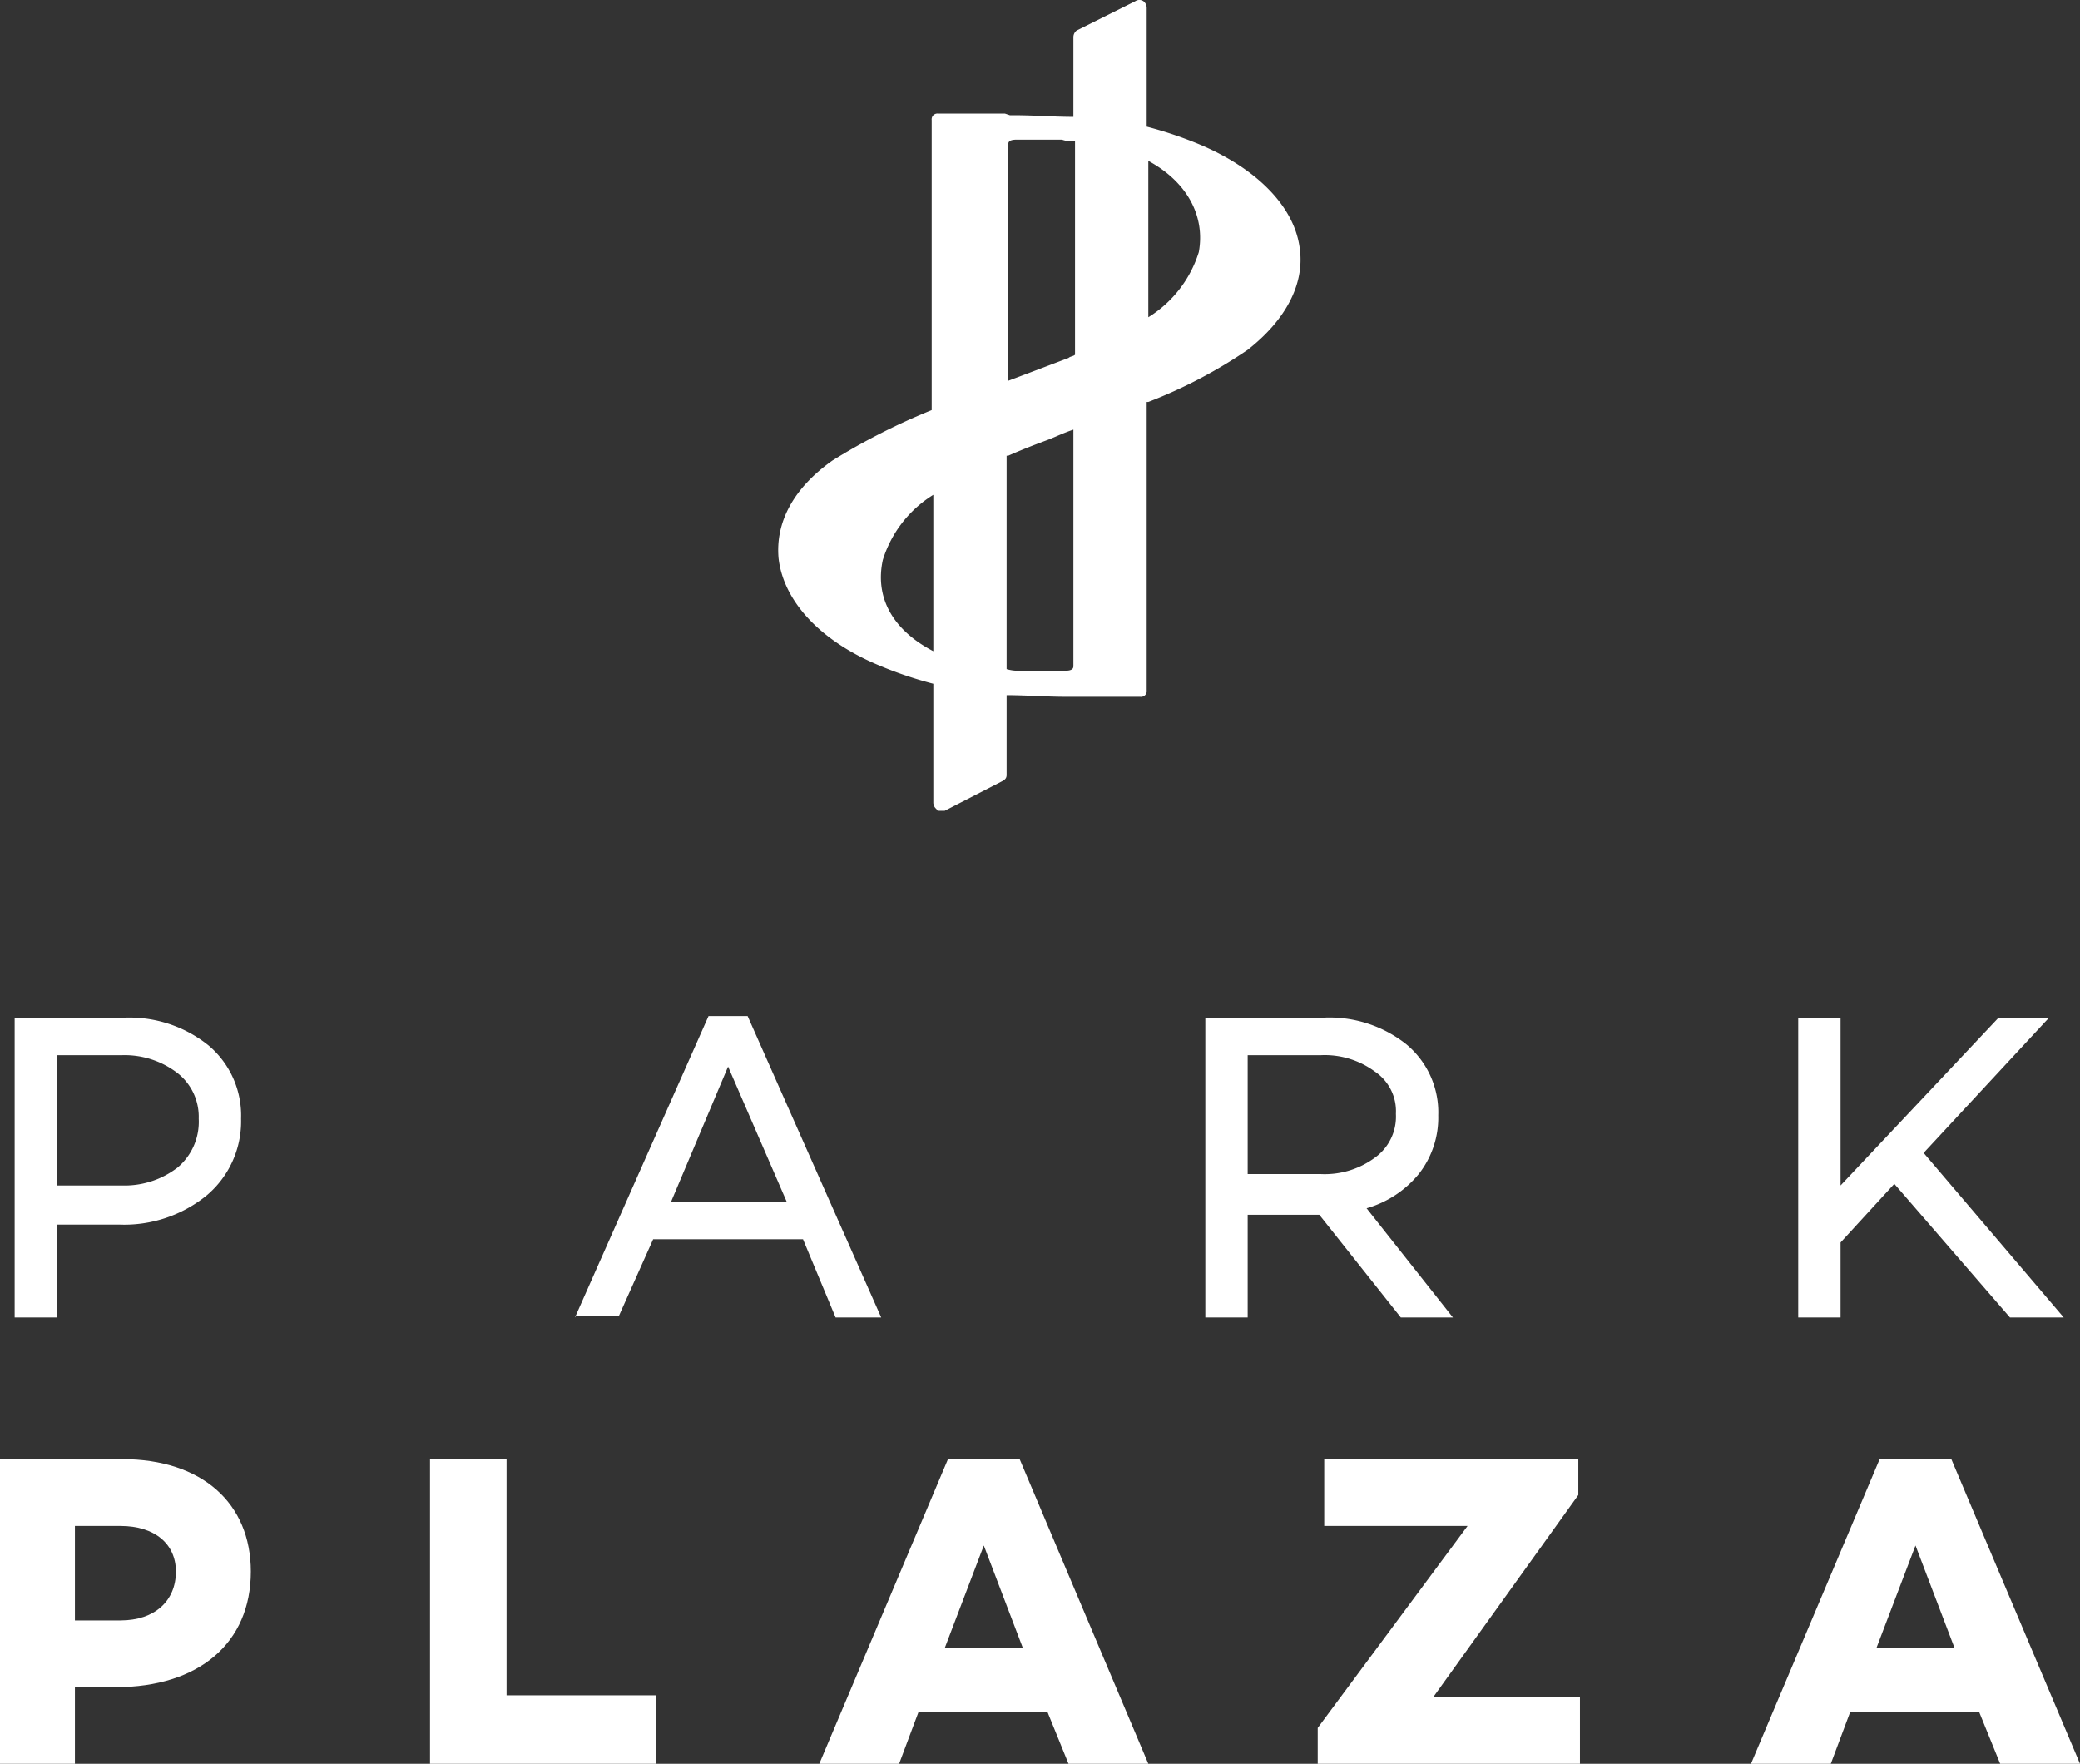
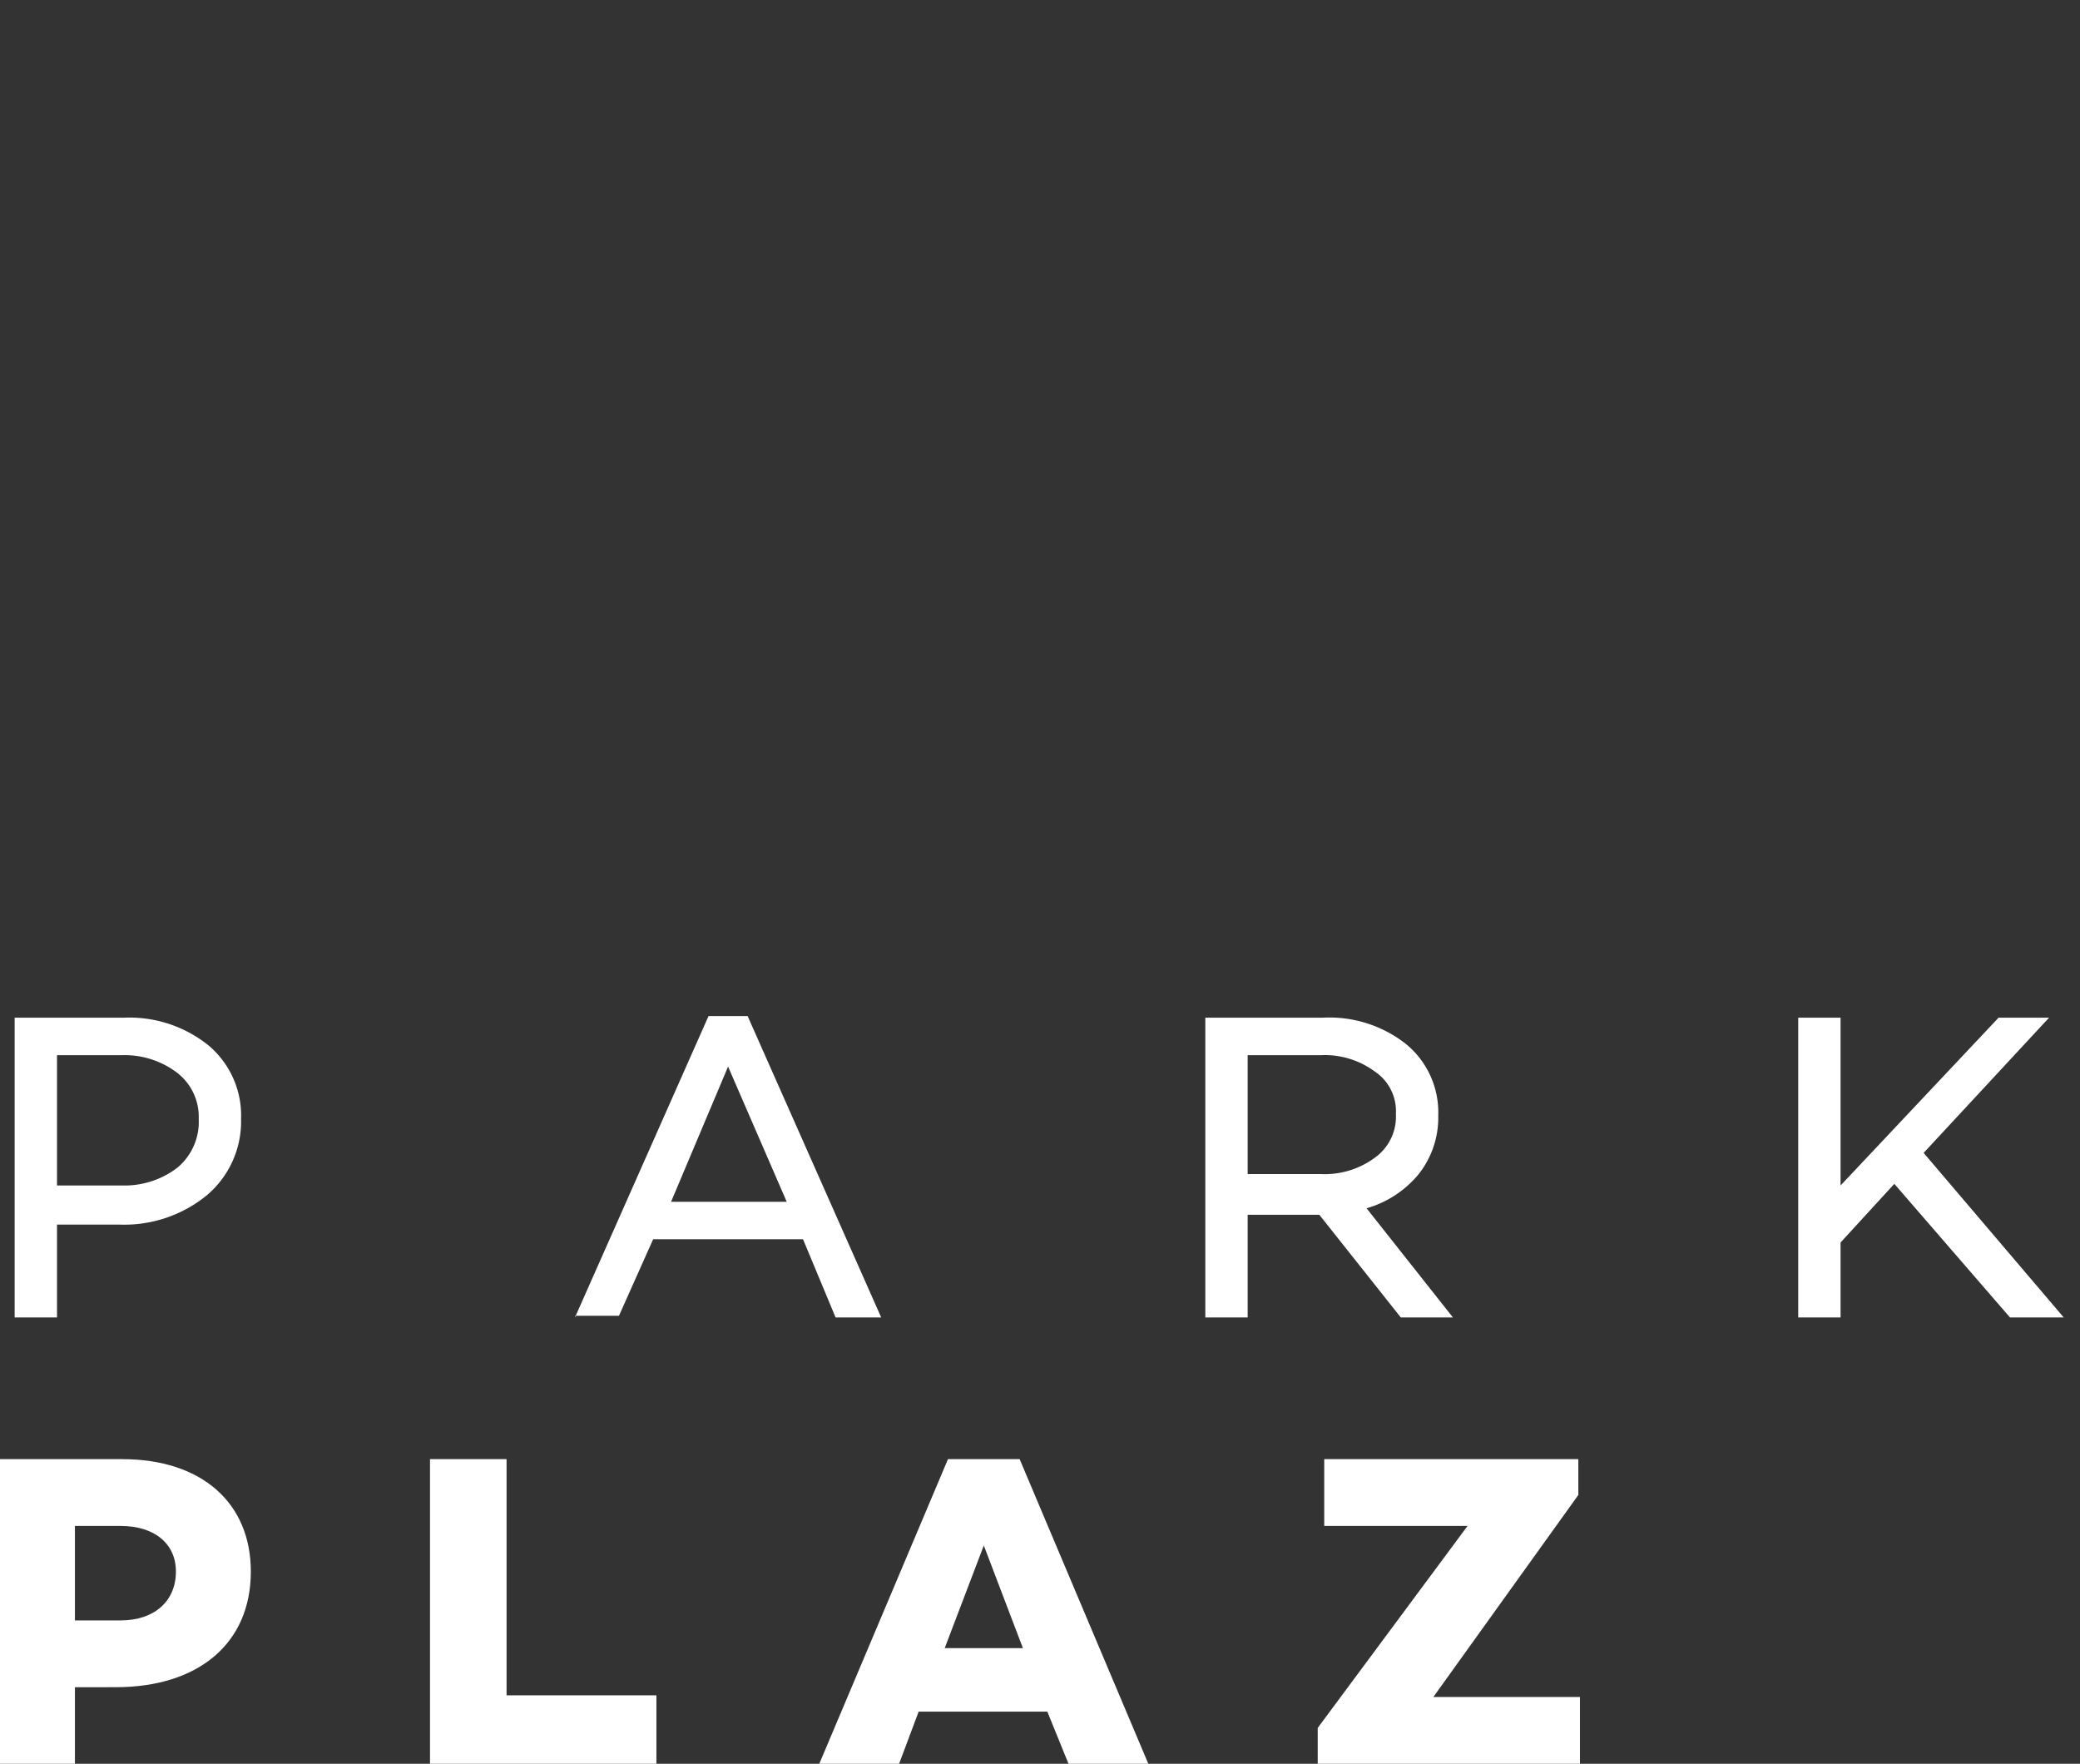
<svg xmlns="http://www.w3.org/2000/svg" width="127.7" height="108.275" viewBox="0 0 127.7 108.275">
  <rect x="0" y="0" width="127.7" height="108.275" fill="#333333" stroke="none" />
  <g id="PP_vertical_CMYK-Copy" transform="translate(0 0.075)">
    <g id="PP_stack_RGB" transform="translate(0 10)">
      <g id="Group-8">
        <path id="Fill-1" d="M10.8,86.4c0-1.7-1.3-2.8-3.4-2.8H4.6v5.8H7.4C9.5,89.4,10.8,88.2,10.8,86.4Zm4.6,0c0,4.4-3.2,7.1-8.3,7.1H4.6v4.7H0V79.5H7.5c4.9,0,7.9,2.7,7.9,6.9Z" fill="#fff" fill-rule="evenodd" />
        <path id="Fill-3" d="M40.3,94v4.2H26.4V79.5h4.7V94h9.2" fill="#fff" fill-rule="evenodd" />
        <path id="Fill-4" d="M62.8,91.1l-2.4-6.3L58,91.1ZM64.3,95H56.4l-1.2,3.2H50.3l7.9-18.7h4.4l7.9,18.7H65.6L64.3,95Z" fill="#fff" fill-rule="evenodd" />
        <path id="Fill-5" d="M97,94.1v4.1H80.9V96l9.2-12.4H81.3V79.5H96.9v2.2L88,94.1h9" fill="#fff" fill-rule="evenodd" />
-         <path id="Fill-6" d="M120,91.1l-2.4-6.3-2.4,6.3Zm1.5,3.9h-7.9l-1.2,3.2h-4.9l7.9-18.7h4.4l7.9,18.7h-4.9L121.5,95Z" fill="#fff" fill-rule="evenodd" />
-         <path id="Fill-7" d="M70.5-.2V9.4a7.229,7.229,0,0,0,3.1-4C74,3.2,72.9,1.1,70.5-.2ZM62.4-1.5h0c-.5,0-.5.2-.5.3V13.3c1.6-.6,2.9-1.1,3.7-1.4.1-.1.3-.1.4-.2V-1.4a1.949,1.949,0,0,1-.8-.1H62.4ZM57.3,20.3a7.229,7.229,0,0,0-3.1,4c-.5,2.3.6,4.3,3.1,5.6Zm5.3,10.8h2.8c.5,0,.5-.2.5-.3V16.3c-.6.2-1,.4-1.5.6-.8.3-1.6.6-2.5,1h-.1V31A2.485,2.485,0,0,0,62.6,31.1Zm-4.9,8.6c-.1,0-.2,0-.2-.1a.52.52,0,0,1-.2-.4V31.9a24.152,24.152,0,0,1-3.5-1.2c-3.5-1.5-5.7-3.9-6-6.5-.2-2.2.9-4.3,3.3-6a39.987,39.987,0,0,1,6.1-3.1V-2.7a.367.367,0,0,1,.1-.3.367.367,0,0,1,.3-.1h4.1L62-3h.2c1.3,0,2.5.1,3.7.1V-4.6h0V-7.8a.52.52,0,0,1,.2-.4L69.7-10a.446.446,0,0,1,.5,0,.52.52,0,0,1,.2.4v7.3a24.152,24.152,0,0,1,3.5,1.2c3.4,1.5,5.6,3.8,5.9,6.3.3,2.2-.9,4.4-3.2,6.2a29.841,29.841,0,0,1-6.1,3.2h-.1V32.3a.354.354,0,0,1-.4.4H65.5c-1.3,0-2.5-.1-3.7-.1v4.9c0,.2-.1.3-.3.4L58,39.7Z" fill="#fff" fill-rule="evenodd" />
      </g>
      <path id="Fill-9" d="M3.5,62.7h4a5.331,5.331,0,0,0,3.4-1.1,3.668,3.668,0,0,0,1.3-3,3.41,3.41,0,0,0-1.3-2.8,5.331,5.331,0,0,0-3.4-1.1h-4v8ZM.9,70.8V52.4H7.6a7.742,7.742,0,0,1,5.2,1.7,5.622,5.622,0,0,1,2,4.5,5.941,5.941,0,0,1-2.1,4.7,8,8,0,0,1-5.4,1.8H3.5v5.7Z" fill="#fff" fill-rule="evenodd" />
      <path id="Fill-10" d="M41.2,63.7h7.1l-3.6-8.3Zm-5.9,7.1,8.2-18.5h2.4l8.2,18.5H51.3l-2-4.8H40.1L38,70.7H35.3Z" fill="#fff" fill-rule="evenodd" />
      <path id="Fill-11" d="M76.6,62h4.5a5.183,5.183,0,0,0,3.3-1,3.1,3.1,0,0,0,1.3-2.7,2.931,2.931,0,0,0-1.3-2.6,5.183,5.183,0,0,0-3.3-1H76.6ZM74,70.8V52.4h7.2A7.6,7.6,0,0,1,86.3,54a5.421,5.421,0,0,1,2,4.4A5.584,5.584,0,0,1,87.1,62a6.437,6.437,0,0,1-3.2,2.1l5.3,6.7H86l-5-6.3H76.6v6.3H74Z" fill="#fff" fill-rule="evenodd" />
      <path id="Fill-12" d="M110.4,70.8V52.4H113V62.7l9.7-10.3h3.1l-7.7,8.3,8.6,10.1h-3.3l-7.1-8.2L113,66.2v4.6h-2.6" fill="#fff" fill-rule="evenodd" />
    </g>
  </g>
</svg>